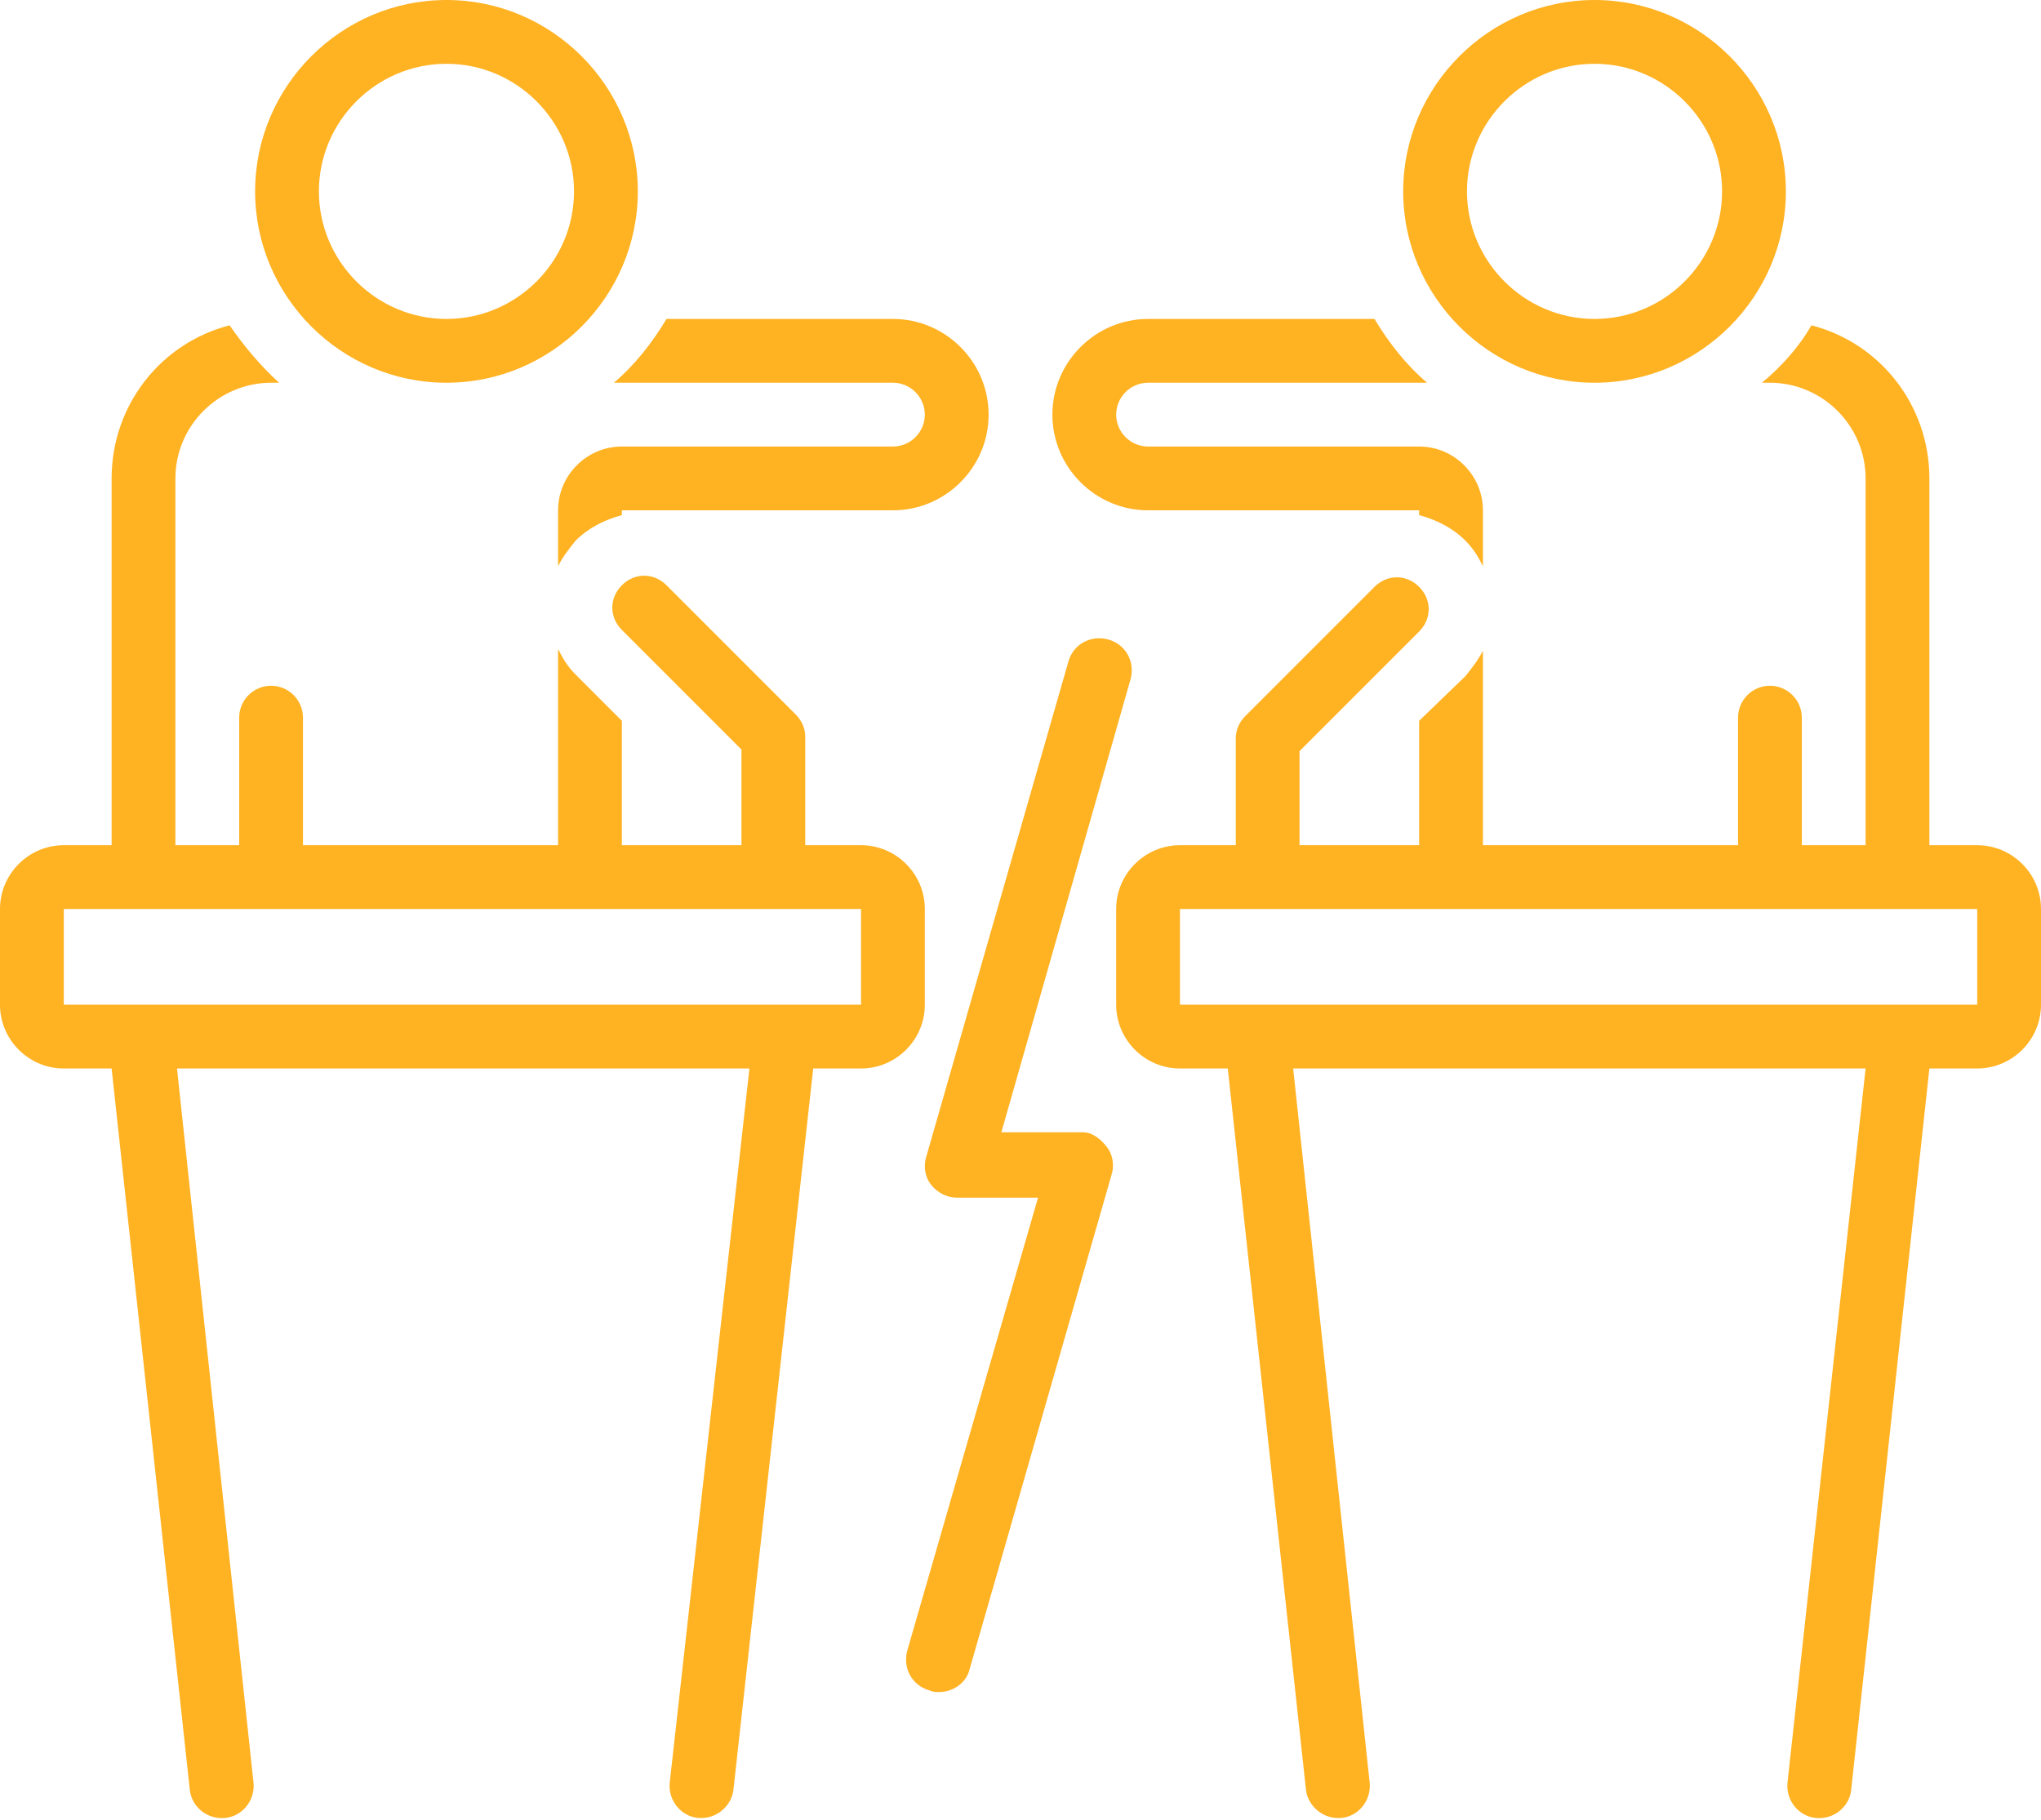
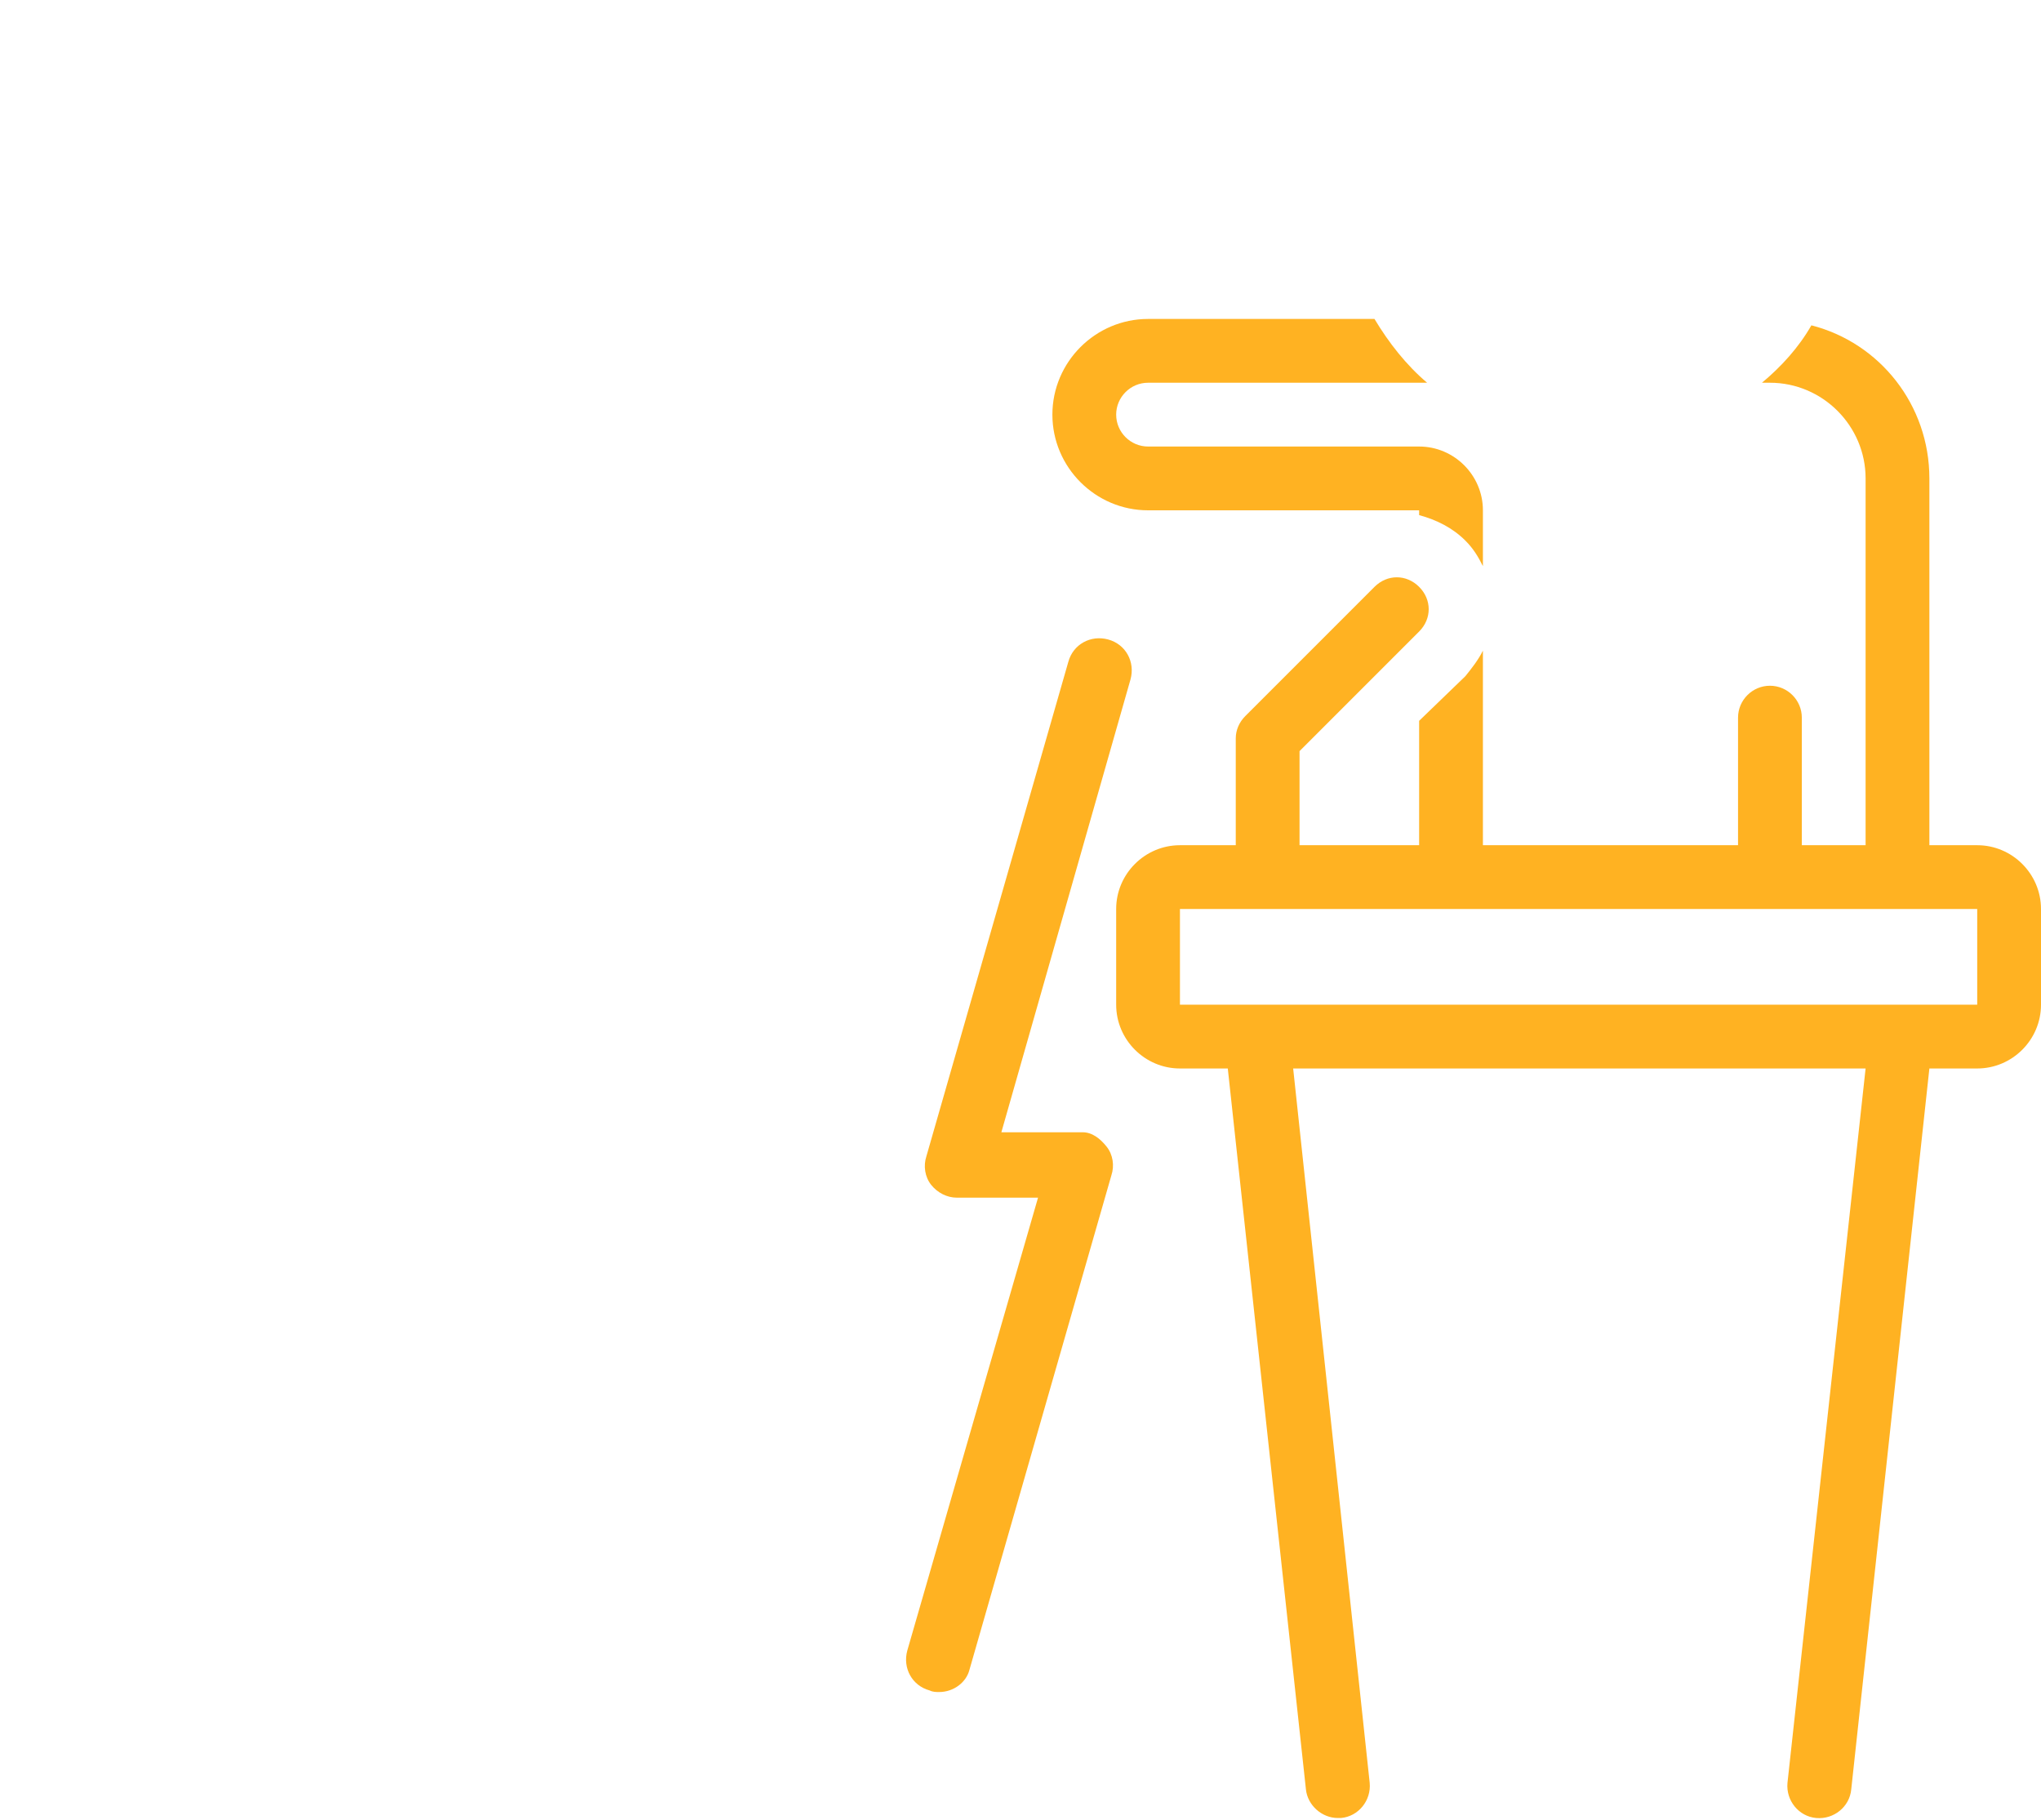
<svg xmlns="http://www.w3.org/2000/svg" fill="#ffb222" height="114.1" preserveAspectRatio="xMidYMid meet" version="1" viewBox="0.0 7.0 128.0 114.1" width="128" zoomAndPan="magnify">
  <g id="change1_1">
    <path d="M67.9,78h-5.1l8.1-28.4c0.3-1.1-0.3-2.2-1.4-2.5c-1.1-0.3-2.2,0.3-2.5,1.4l-8.9,31c-0.2,0.6-0.1,1.3,0.3,1.8s1,0.8,1.6,0.8 h5.1l-8.2,28.4c-0.3,1.1,0.3,2.2,1.4,2.5c0.2,0.1,0.4,0.1,0.6,0.1c0.9,0,1.7-0.6,1.9-1.4l8.9-31c0.2-0.6,0.1-1.3-0.3-1.8 S68.5,78,67.9,78z" fill="inherit" />
  </g>
  <g id="change1_2">
-     <path d="M58,64c0-2.2-1.8-4-4-4h-3.5v-6.8c0-0.5-0.2-1-0.6-1.4l-8.1-8.1c-0.8-0.8-2-0.8-2.8,0s-0.8,2,0,2.8l7.5,7.5V60H39v-7.8 l-2.9-2.9c-0.5-0.5-0.8-1-1.1-1.6V60H19v-8c0-1.1-0.9-2-2-2s-2,0.9-2,2v8h-4V37c0-3.3,2.7-6,6-6h0.5c-1.2-1.1-2.2-2.3-3.1-3.6 C10.1,28.5,7,32.4,7,37v23H4c-2.2,0-4,1.8-4,4v6c0,2.2,1.8,4,4,4h3l4.9,45.2c0.1,1.1,1.1,1.9,2.2,1.8c1.1-0.1,1.9-1.1,1.8-2.2 L11.1,74h35.9L42,118.8c-0.1,1.1,0.7,2.1,1.8,2.2c0.1,0,0.1,0,0.2,0c1,0,1.9-0.8,2-1.8L51,74h3c2.2,0,4-1.8,4-4V64z M4,70v-6h50l0,6 H4z" fill="inherit" />
-   </g>
+     </g>
  <g id="change1_3">
-     <path d="M16,19c0,6.6,5.4,12,12,12s12-5.4,12-12S34.6,7,28,7S16,12.4,16,19z M36,19c0,4.4-3.6,8-8,8s-8-3.6-8-8s3.6-8,8-8 S36,14.6,36,19z" fill="inherit" />
-   </g>
+     </g>
  <g id="change1_4">
-     <path d="M41.8,27c-0.9,1.5-2,2.9-3.3,4H56c1.1,0,2,0.9,2,2s-0.9,2-2,2H39c-2.2,0-4,1.8-4,4v3.5c0.3-0.6,0.7-1.1,1.1-1.6 c0.8-0.8,1.8-1.3,2.9-1.6V39h17c3.3,0,6-2.7,6-6s-2.7-6-6-6H41.8z" fill="inherit" />
-   </g>
+     </g>
  <g id="change1_5">
    <path d="M124,60h-3V37c0-4.6-3.1-8.5-7.4-9.6c-0.8,1.4-1.9,2.6-3.1,3.6h0.5c3.3,0,6,2.7,6,6v23h-4v-8c0-1.1-0.9-2-2-2s-2,0.9-2,2v8 H93V47.8c-0.3,0.6-0.7,1.1-1.1,1.6L89,52.2V60h-7.5v-5.9l7.5-7.5c0.8-0.8,0.8-2,0-2.8s-2-0.8-2.8,0l-8.1,8.1 c-0.4,0.4-0.6,0.9-0.6,1.4V60H74c-2.2,0-4,1.8-4,4v6c0,2.2,1.8,4,4,4h3l4.9,45.2c0.1,1,1,1.8,2,1.8c0.1,0,0.1,0,0.2,0 c1.1-0.1,1.9-1.1,1.8-2.2L81.1,74h35.9l-4.9,44.8c-0.1,1.1,0.7,2.1,1.8,2.2c1.1,0.1,2.1-0.7,2.2-1.8L121,74h3c2.2,0,4-1.8,4-4v-6 C128,61.8,126.2,60,124,60z M124,70H74l0-6h50V70z" fill="inherit" />
  </g>
  <g id="change1_6">
-     <path d="M88,19c0,6.6,5.4,12,12,12s12-5.4,12-12s-5.4-12-12-12S88,12.4,88,19z M108,19c0,4.4-3.6,8-8,8s-8-3.6-8-8s3.6-8,8-8 S108,14.6,108,19z" fill="inherit" />
-   </g>
+     </g>
  <g id="change1_7">
    <path d="M72,27c-3.3,0-6,2.7-6,6s2.7,6,6,6h17v0.3c1.1,0.3,2.1,0.8,2.9,1.6c0.5,0.5,0.8,1,1.1,1.6V39c0-2.2-1.8-4-4-4H72 c-1.1,0-2-0.9-2-2s0.9-2,2-2h17.5c-1.3-1.1-2.4-2.5-3.3-4H72z" fill="inherit" />
  </g>
</svg>